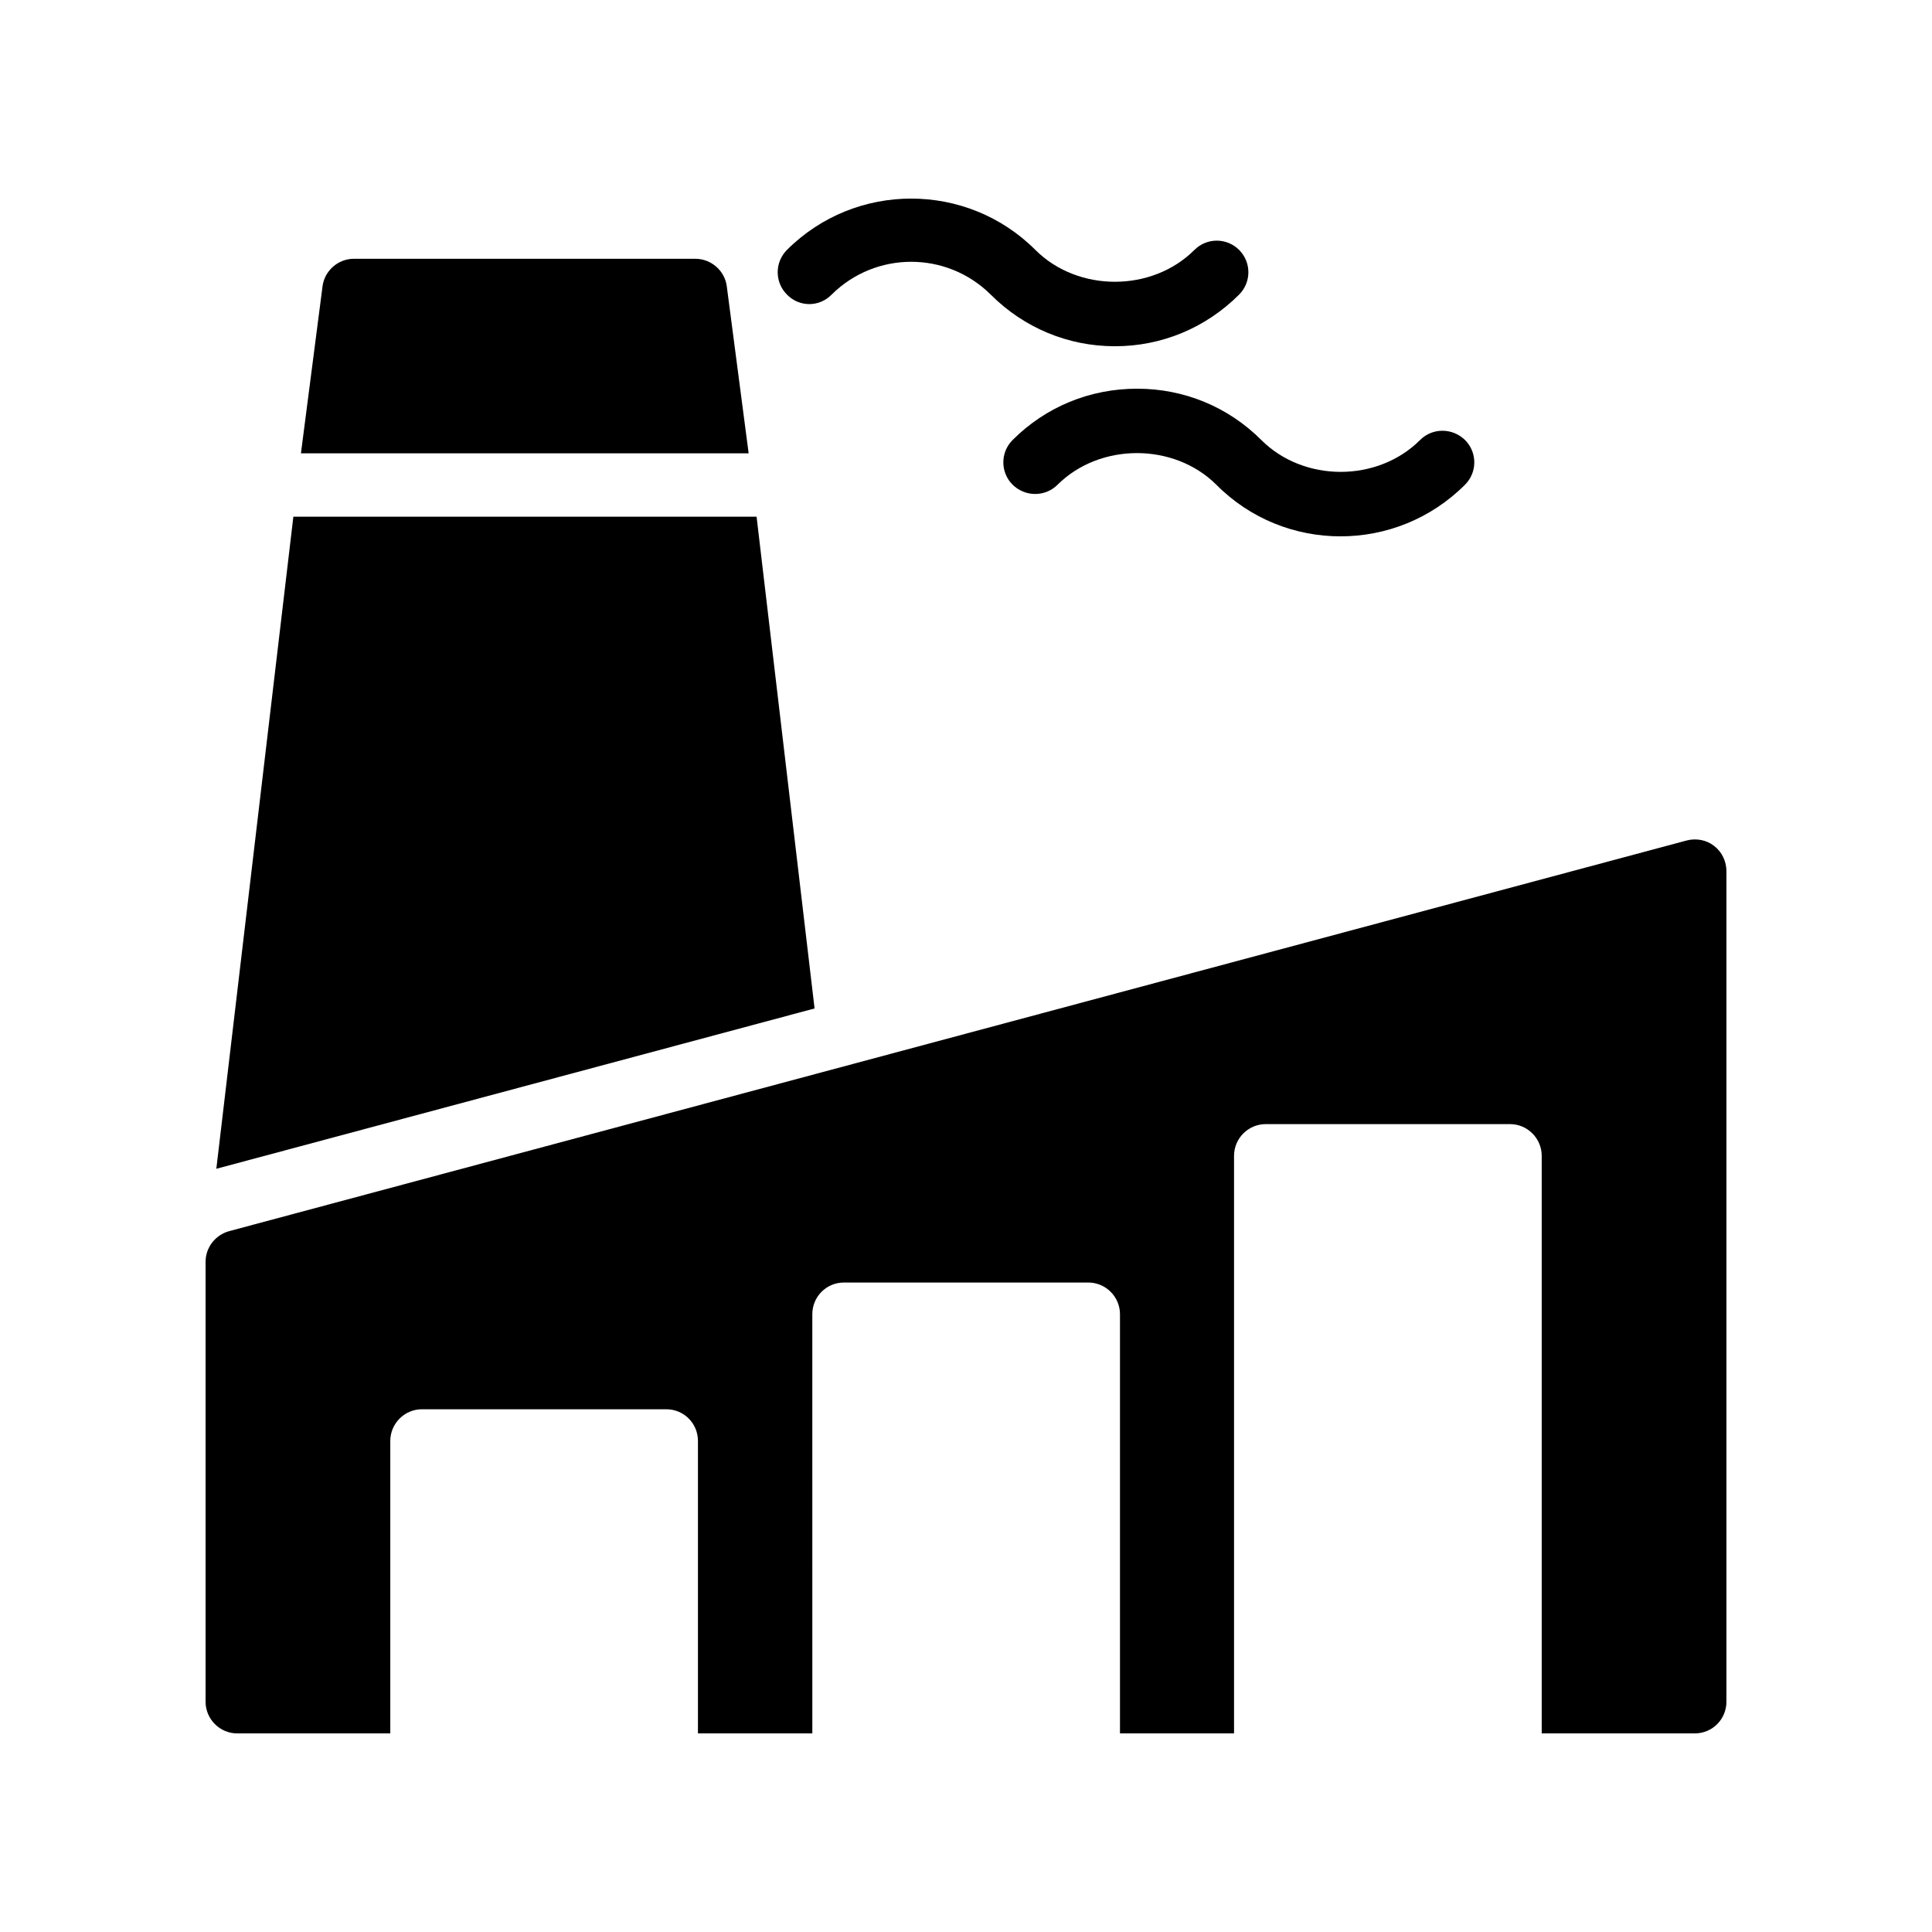
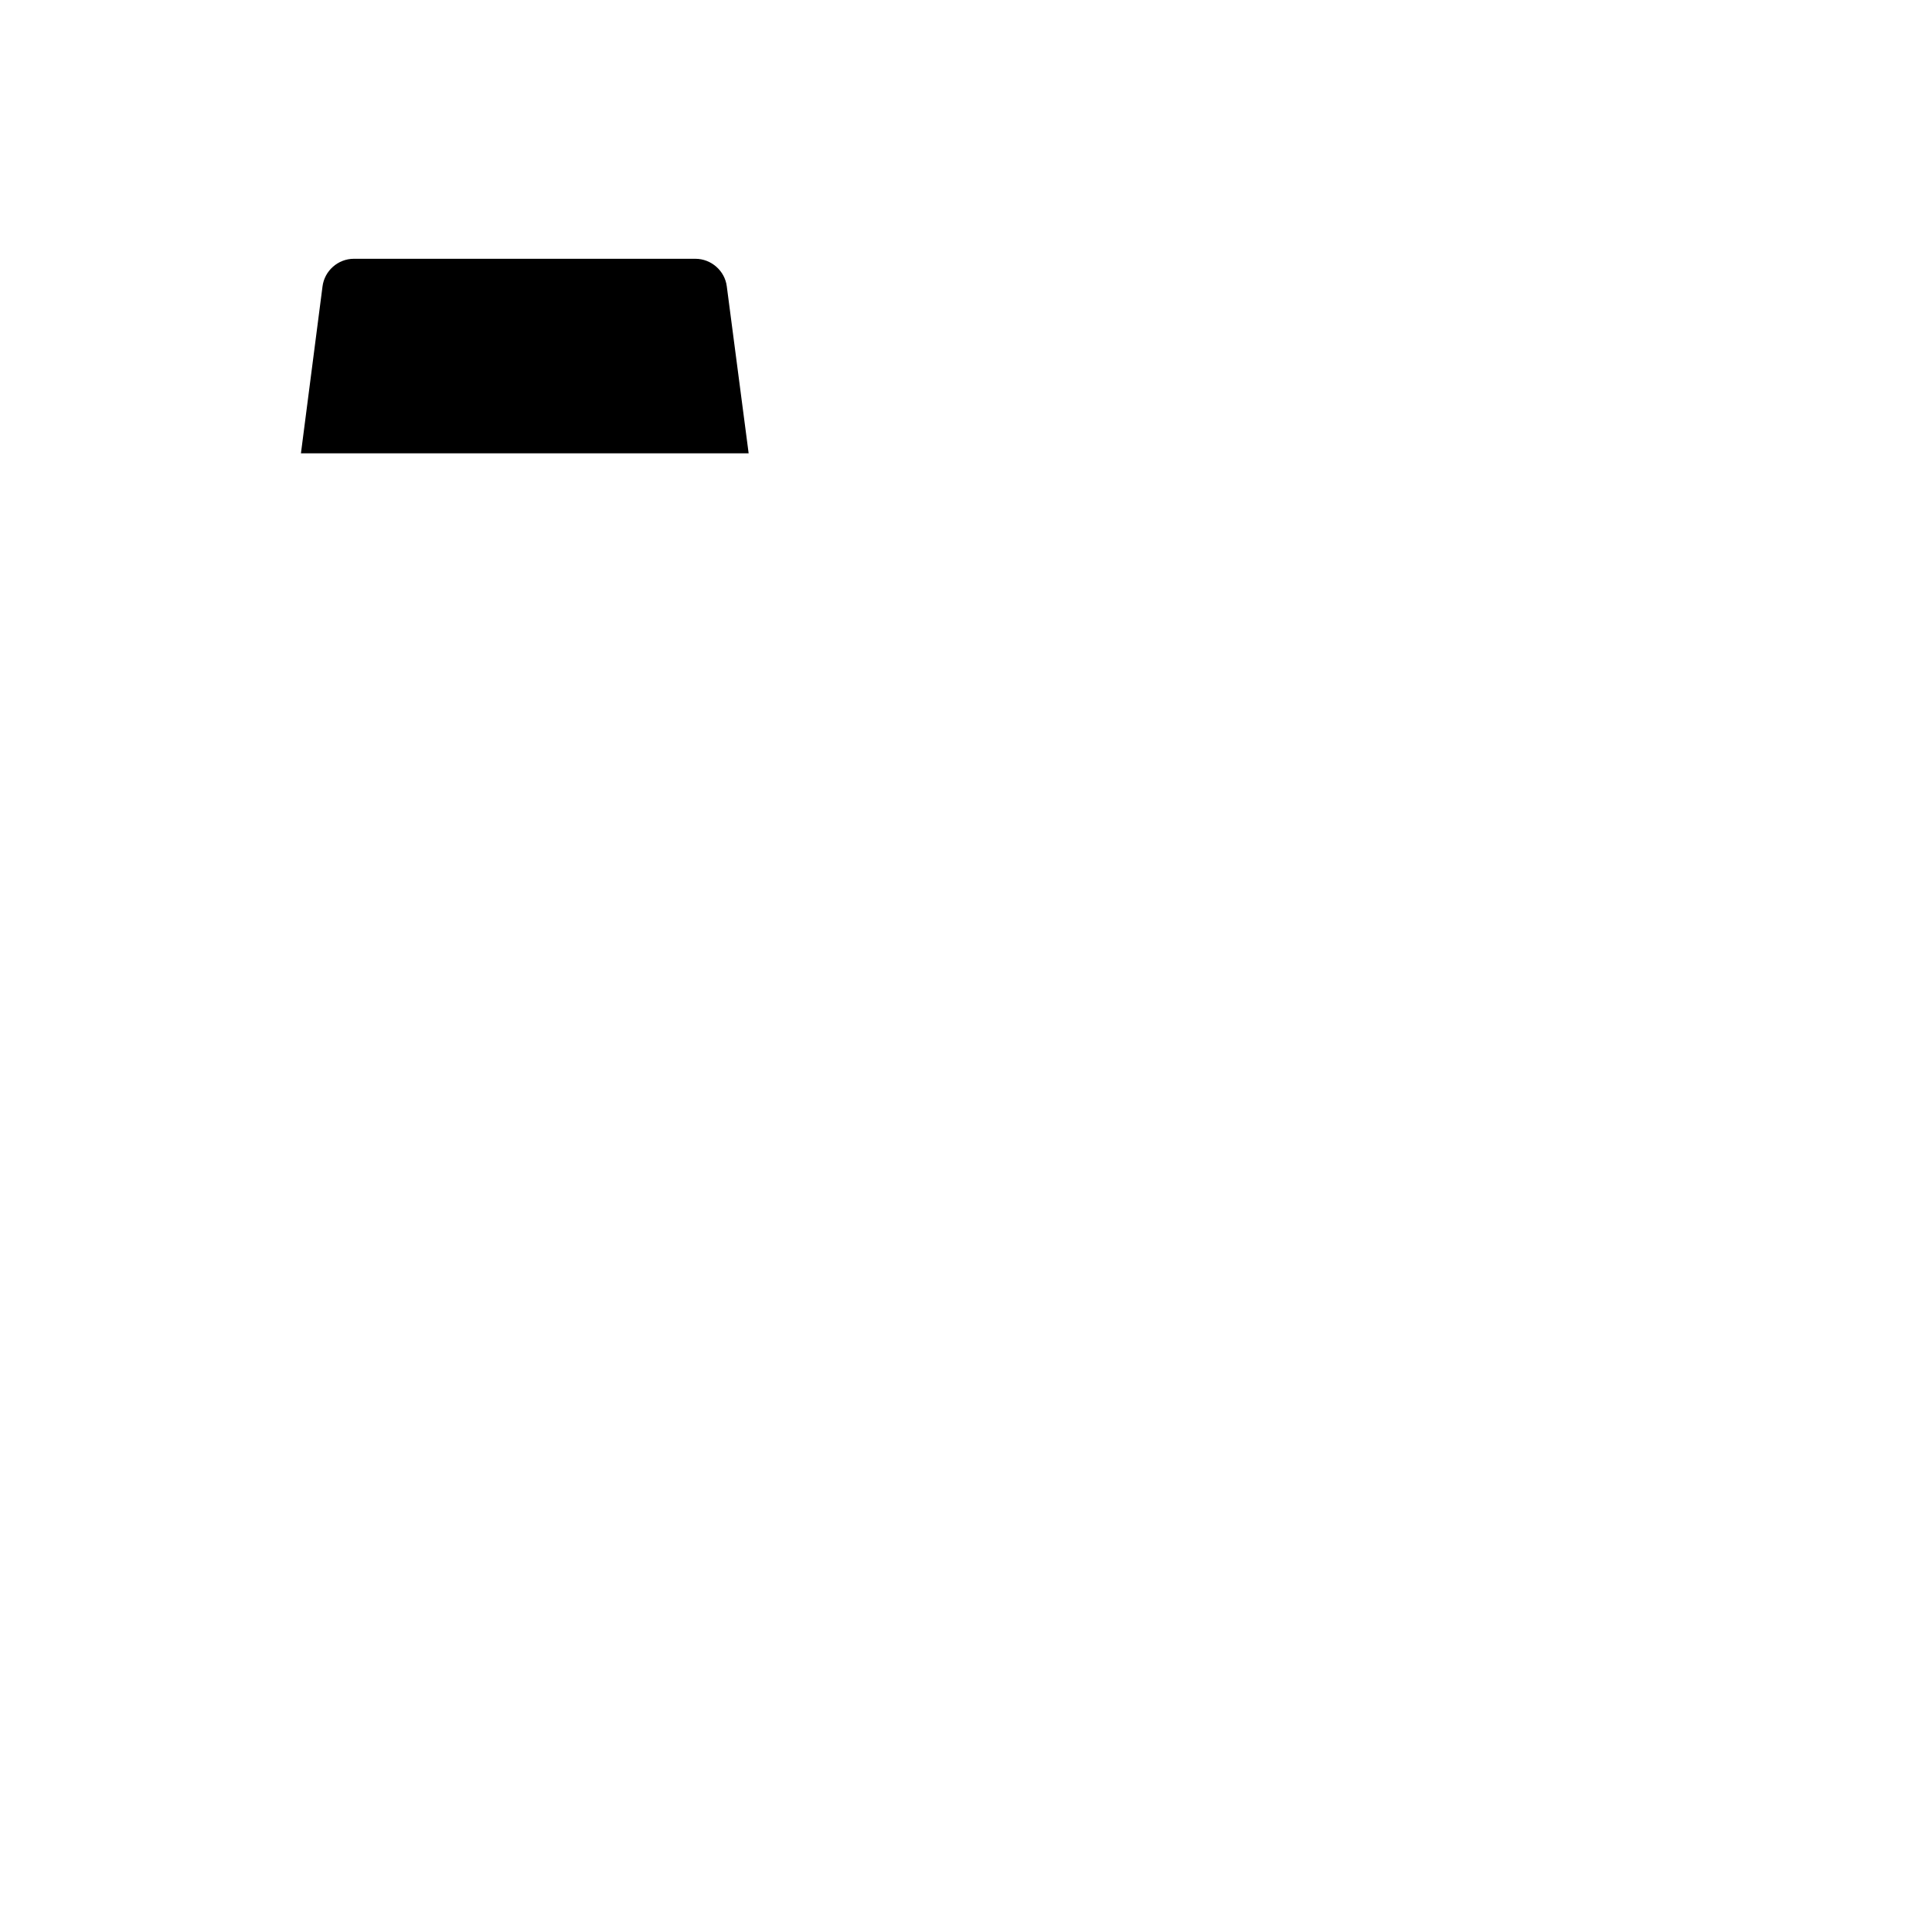
<svg xmlns="http://www.w3.org/2000/svg" fill="#000000" width="800px" height="800px" version="1.1" viewBox="144 144 512 512">
  <g>
    <path d="m328.29 212.58h-90.516c-4.199 0-7.809 3.191-8.312 7.391l-5.711 44.168h118.65l-5.793-44.25c-0.508-4.117-4.117-7.309-8.316-7.309z" />
-     <path d="m206.87 603.37h40.559v-77.504c0-4.617 3.777-8.398 8.398-8.398h64.738c4.703 0 8.398 3.777 8.398 8.398v77.504h30.312l-0.004-111.09c0-4.617 3.695-8.398 8.398-8.398h64.738c4.617 0 8.398 3.777 8.398 8.398v111.09h30.227v-153.07c0-4.617 3.777-8.398 8.398-8.398h64.738c4.617 0 8.398 3.777 8.398 8.398v153.07h40.555c4.703 0 8.398-3.777 8.398-8.398v-220.08c0-2.602-1.176-5.121-3.273-6.719-2.016-1.594-4.785-2.098-7.305-1.426l-386.25 103.53c-3.613 1.012-6.215 4.285-6.215 8.148v116.55c0 4.617 3.777 8.398 8.395 8.398z" />
-     <path d="m424.27 272.45c11.254-11.168 30.816-11.168 42.066 0 9.07 9.152 20.992 13.688 32.914 13.688 11.926 0 23.848-4.535 33-13.688 3.273-3.273 3.273-8.566 0-11.84-3.359-3.273-8.648-3.273-11.922 0-11.25 11.254-30.816 11.254-42.066 0-8.816-8.816-20.488-13.602-32.914-13.602-12.512 0-24.184 4.785-33 13.602-3.273 3.273-3.273 8.566 0 11.84 3.356 3.277 8.648 3.277 11.922 0z" />
-     <path d="m406.55 222.07c8.816 8.816 20.488 13.688 32.914 13.688 12.426 0 24.098-4.871 32.914-13.688 3.273-3.273 3.273-8.566 0-11.84-3.273-3.273-8.562-3.273-11.84 0-11.254 11.254-30.898 11.254-42.152 0-18.137-18.137-47.695-18.137-65.832 0-3.273 3.273-3.273 8.566 0 11.84 3.273 3.359 8.562 3.359 11.84 0 11.676-11.59 30.484-11.59 42.156 0z" />
-     <path d="m201.33 453.74 158.54-42.488-15.367-130.32h-122.76z" />
+     <path d="m406.55 222.07z" />
  </g>
</svg>